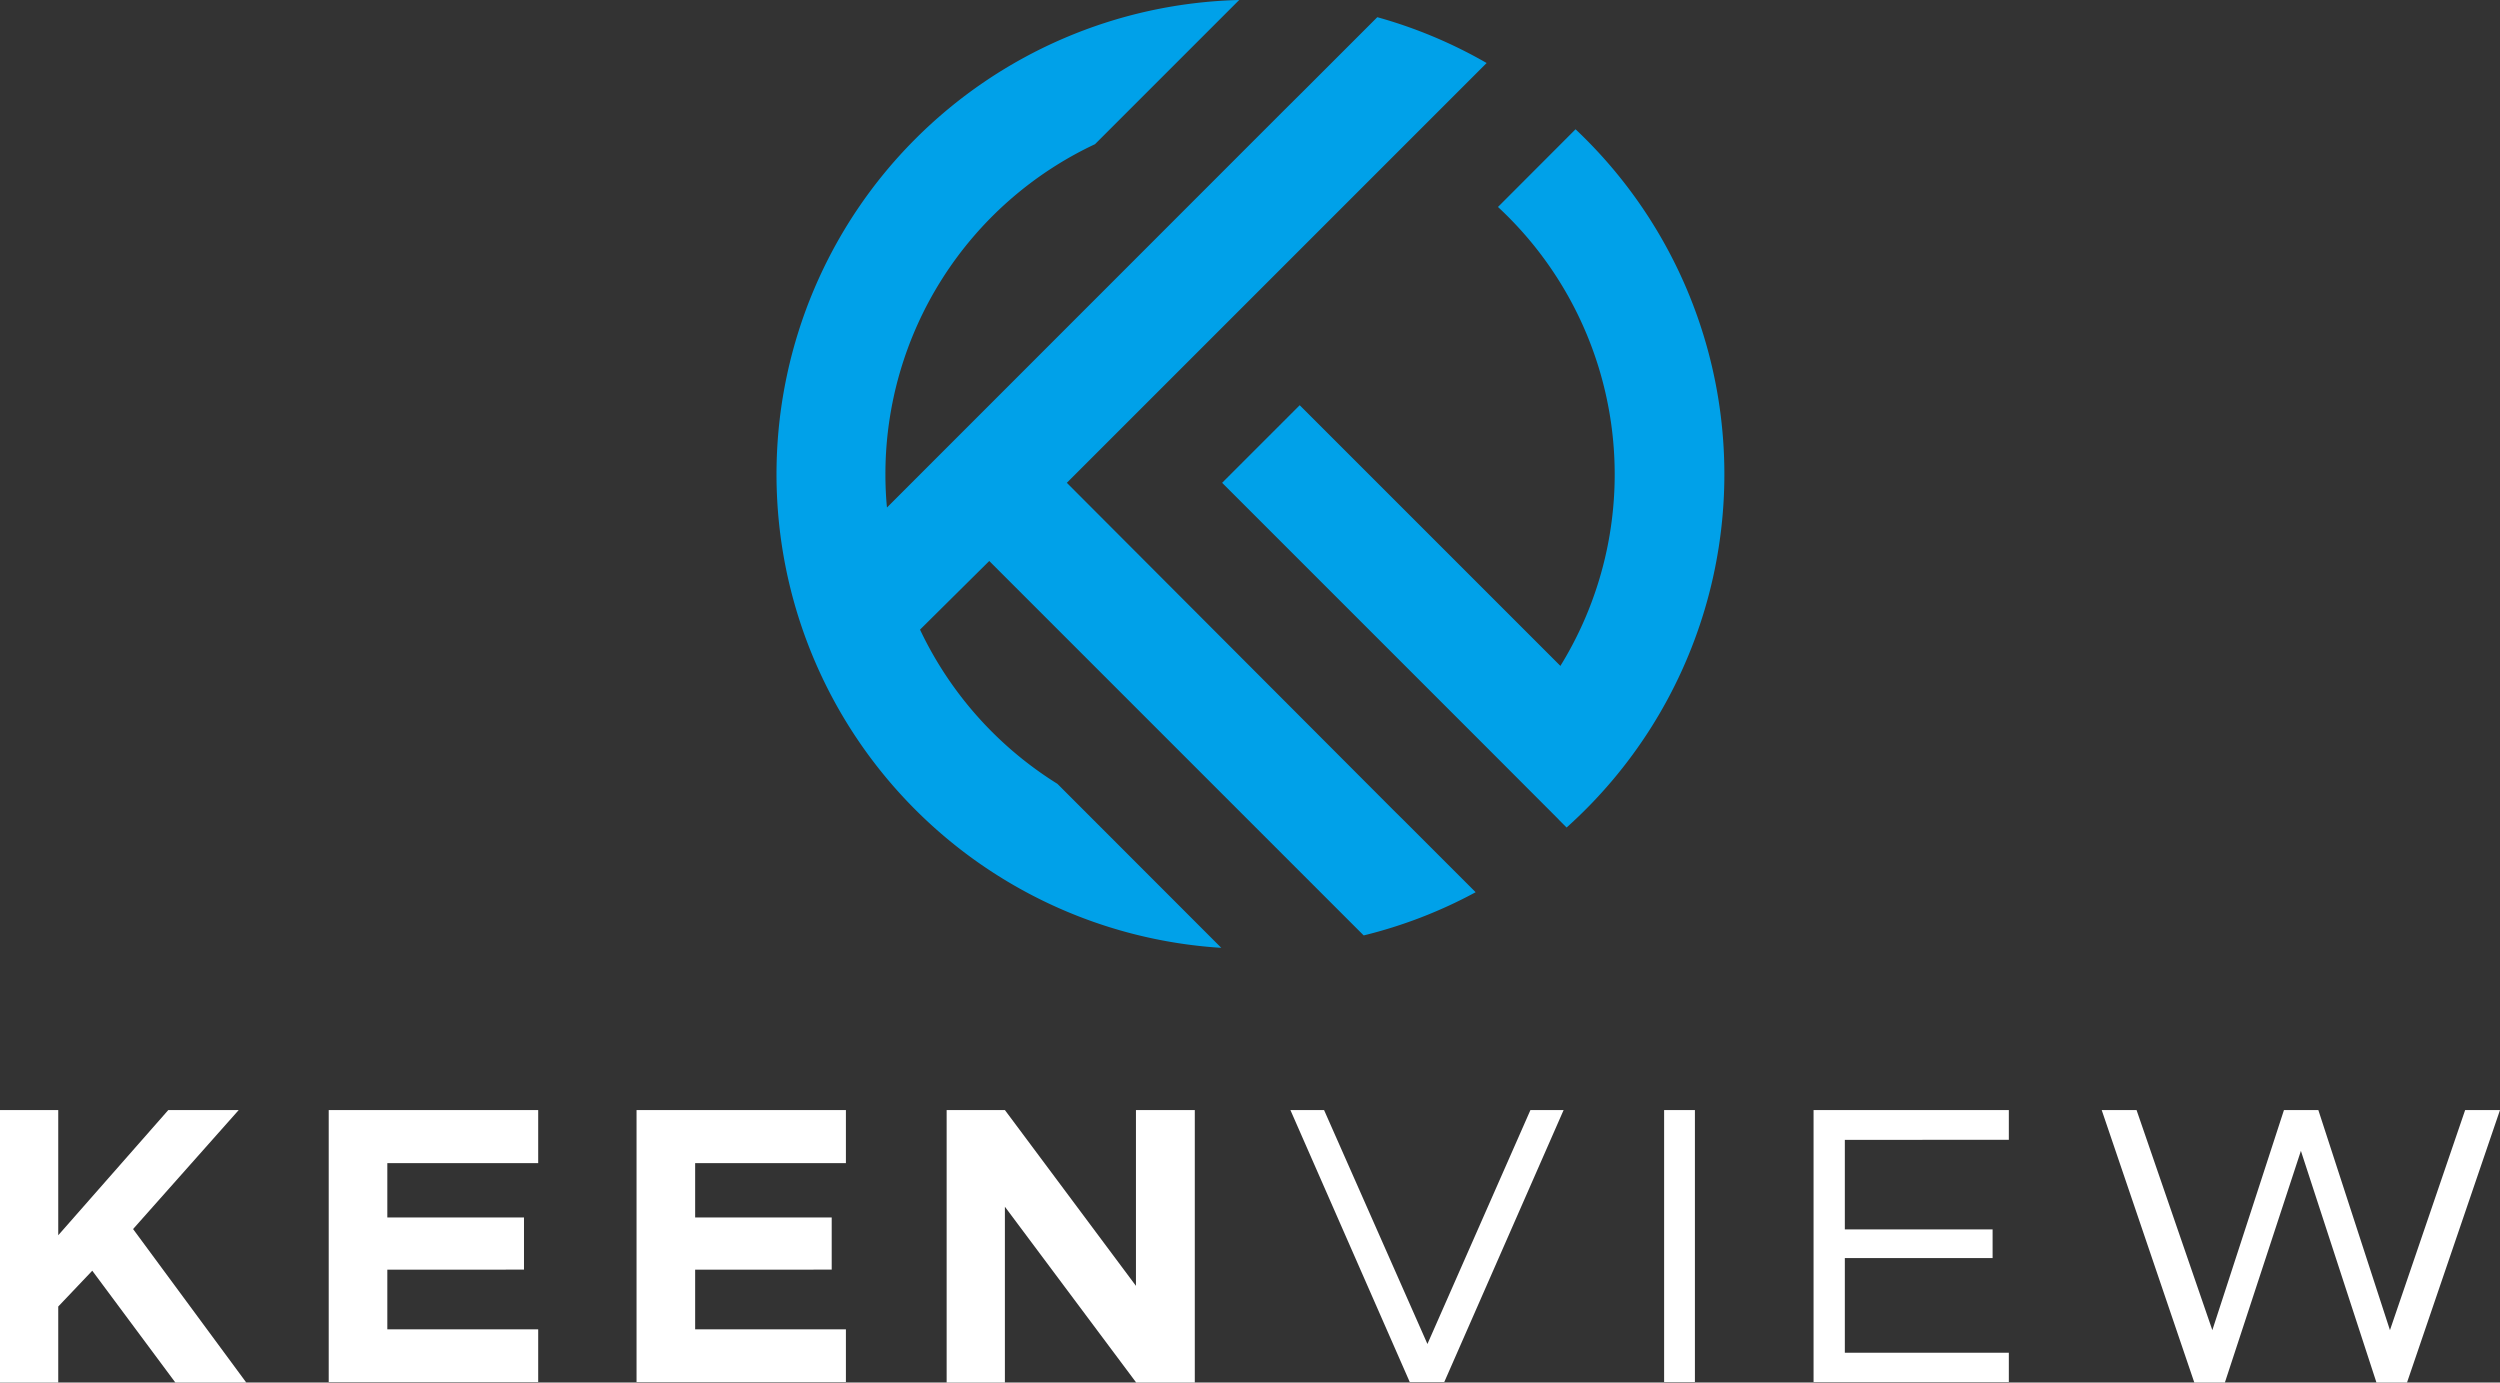
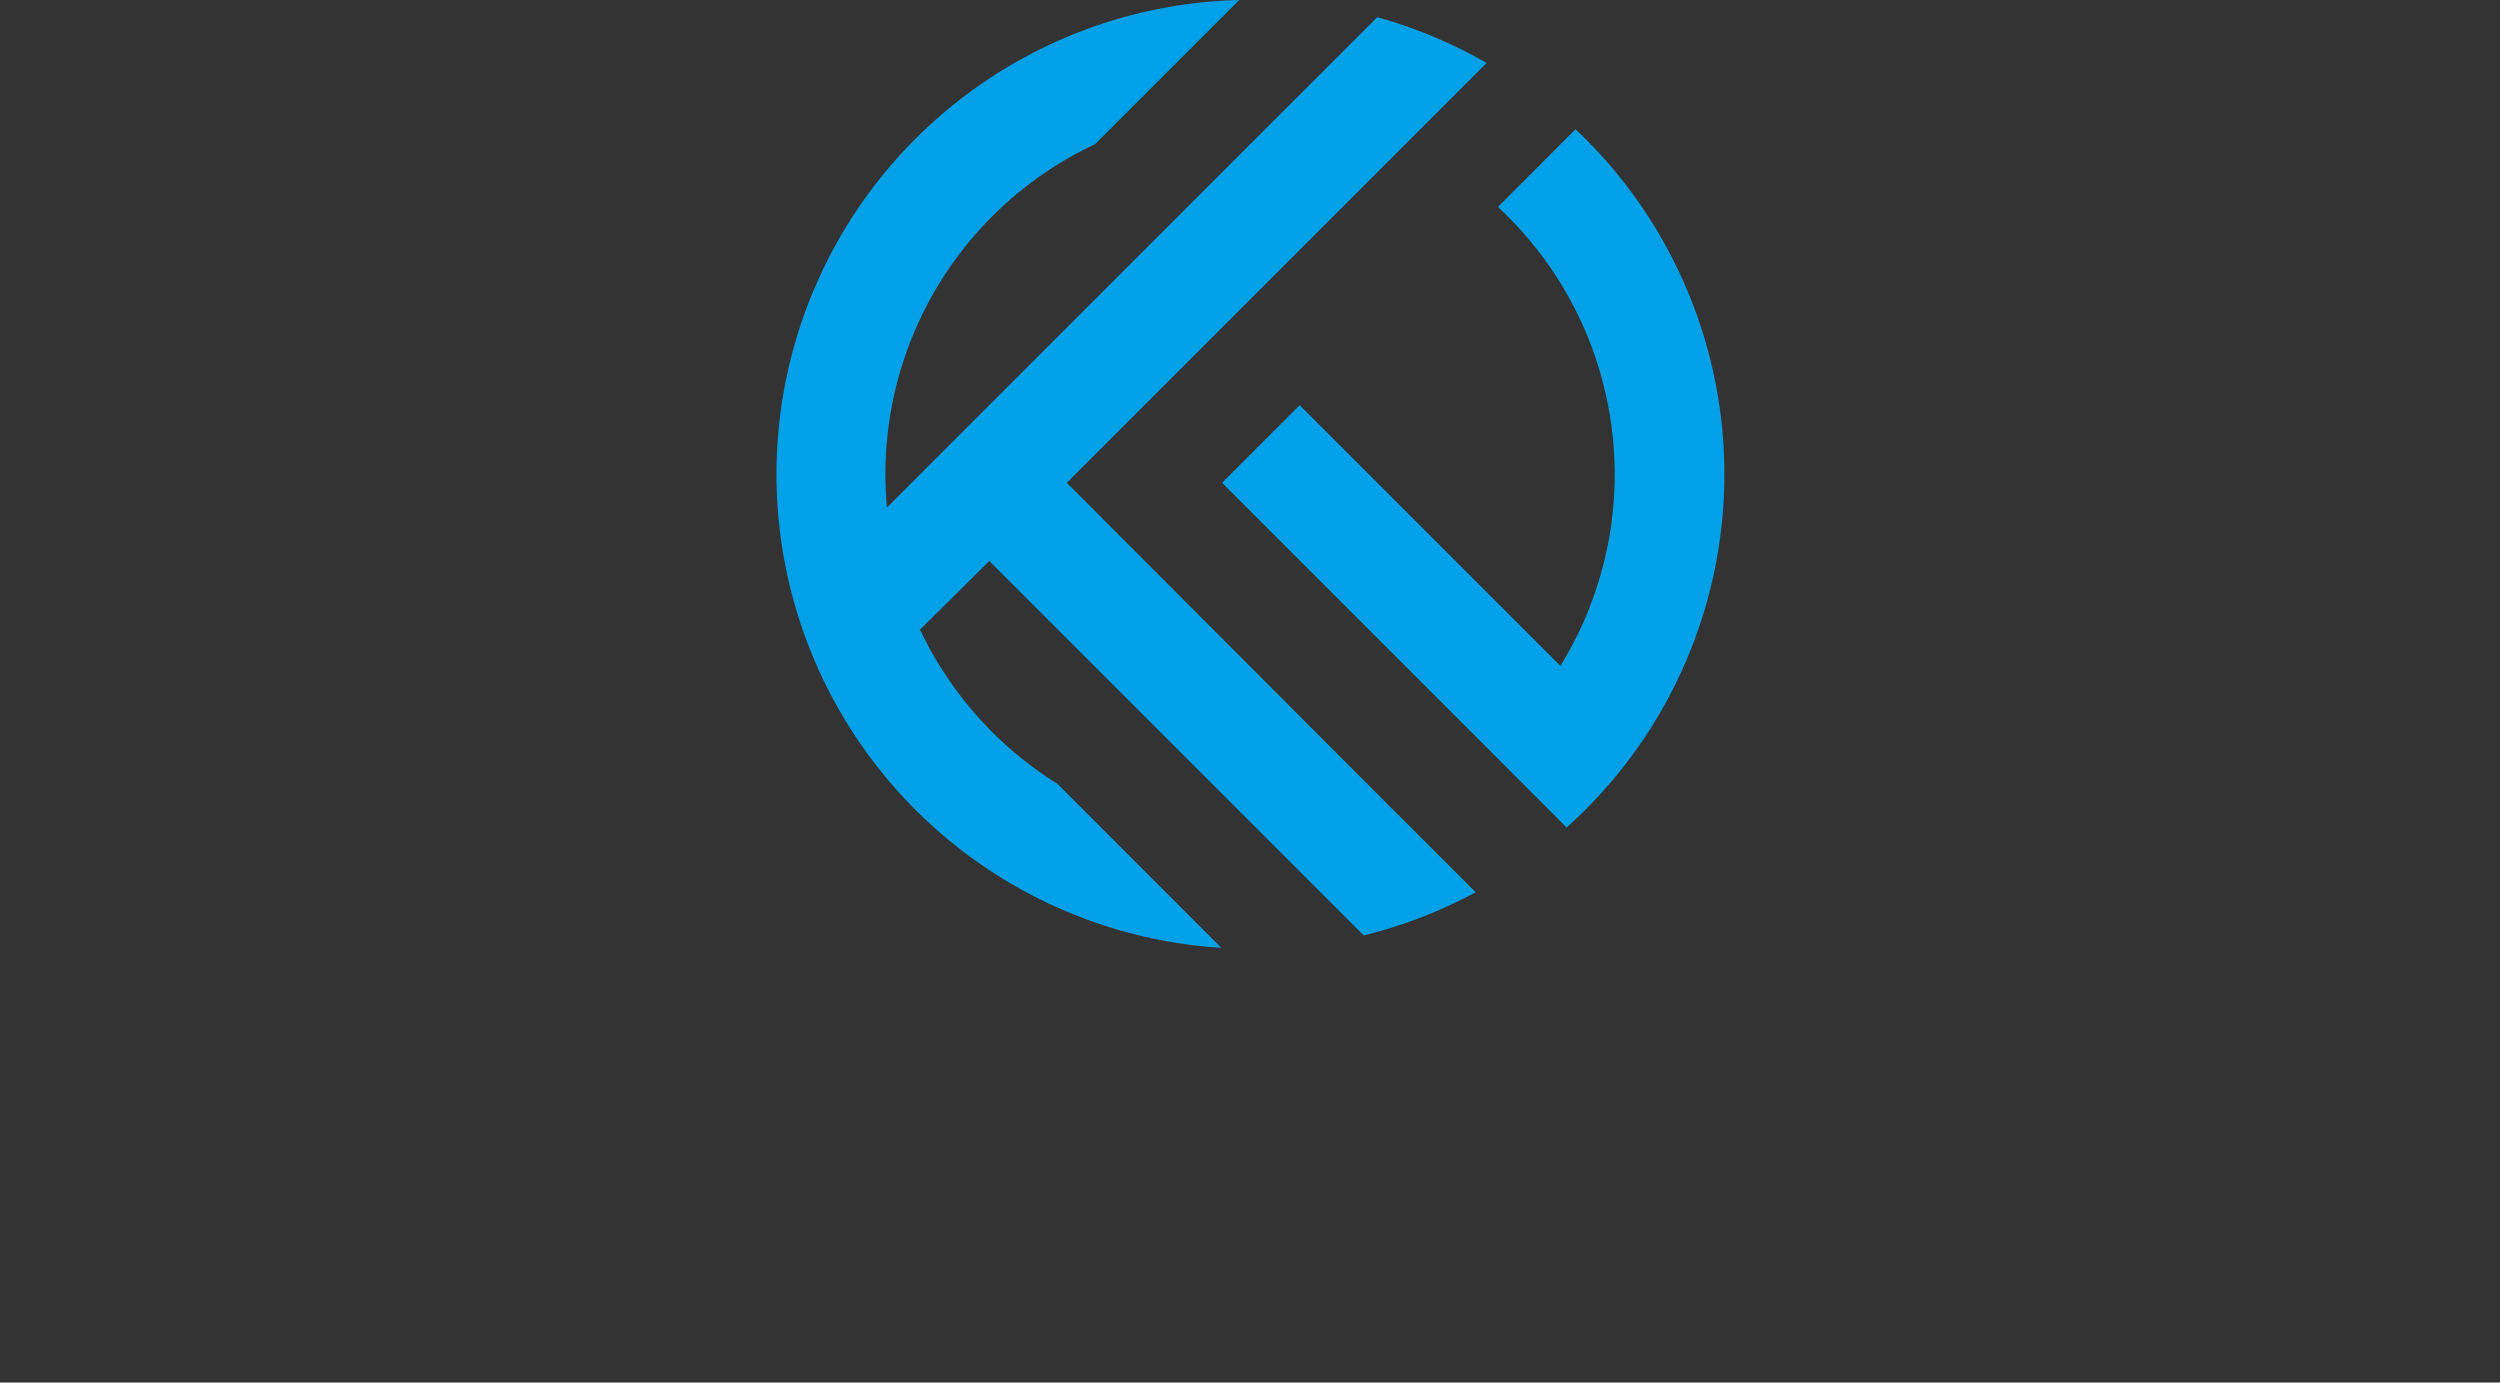
<svg xmlns="http://www.w3.org/2000/svg" viewBox="0 0 209.45 115.83">
  <rect x="0" y="0" width="209.45" height="115.83" fill="#333333" stroke="none" />
  <defs>
    <style>.cls-1{fill:#fff;}.cls-1,.cls-2{fill-rule:evenodd;}.cls-2{fill:#00a1e9;}</style>
  </defs>
  <g id="Layer_2" data-name="Layer 2">
    <g id="Layer_1-2" data-name="Layer 1">
-       <path class="cls-1" d="M0,115.83H4.88v-6.37l2.85-3,7,9.42h5.94l-9.52-12.91L20,93H14.1L4.88,103.49V93H0v22.79ZM45.09,97.45V93H27.54v22.79H45.09v-4.42H32.45v-5H43.9V102H32.45V97.45Zm25.78,0V93H53.33v22.79H70.87v-4.42H58.24v-5H69.68V102H58.24V97.45Zm8.44,18.38h4.88V101.1l11,14.73h4.91V93H95.17v14.73L84.19,93H79.31v22.79ZM128.22,93l-8.63,19.6L110.93,93h-2.82l10,22.79H121L131,93Zm11.2,22.79H142V93h-2.58v22.79ZM168.3,95.49V93H151.94v22.79H168.3v-2.46H154.56v-7.93h12.38V103H154.56v-7.5Zm15.54,20.34h2.56l6.37-19.41,6.33,19.41h2.56L209.45,93h-2.92l-6.3,18.44-6-18.44h-2.88l-6,18.44L179,93h-2.92Z" />
      <path class="cls-2" d="M130.59,68.66l-5.84-5.85L102.39,40.45l6.5-6.5,21.84,21.84a30.56,30.56,0,0,0-5.23-38.45L132,10.83a39.74,39.74,0,0,1-.75,58.5l-.67-.67Zm-8.32-61.1,2.28-2.28a39.62,39.62,0,0,0-9.16-3.84l-6.12,6.12-1.76,1.75L74.31,42.52c-.09-.92-.13-1.85-.13-2.78A30.54,30.54,0,0,1,91.74,12.08L103.82,0a39.75,39.75,0,0,0-1.5,79.41L88.59,65.67A30.68,30.68,0,0,1,77.08,52.75L82.88,47l23.29,23.29h0l8.08,8.08a39.4,39.4,0,0,0,9.38-3.62l-6-6-.84-.83L89.38,40.45l28.36-28.36Z" />
    </g>
  </g>
</svg>